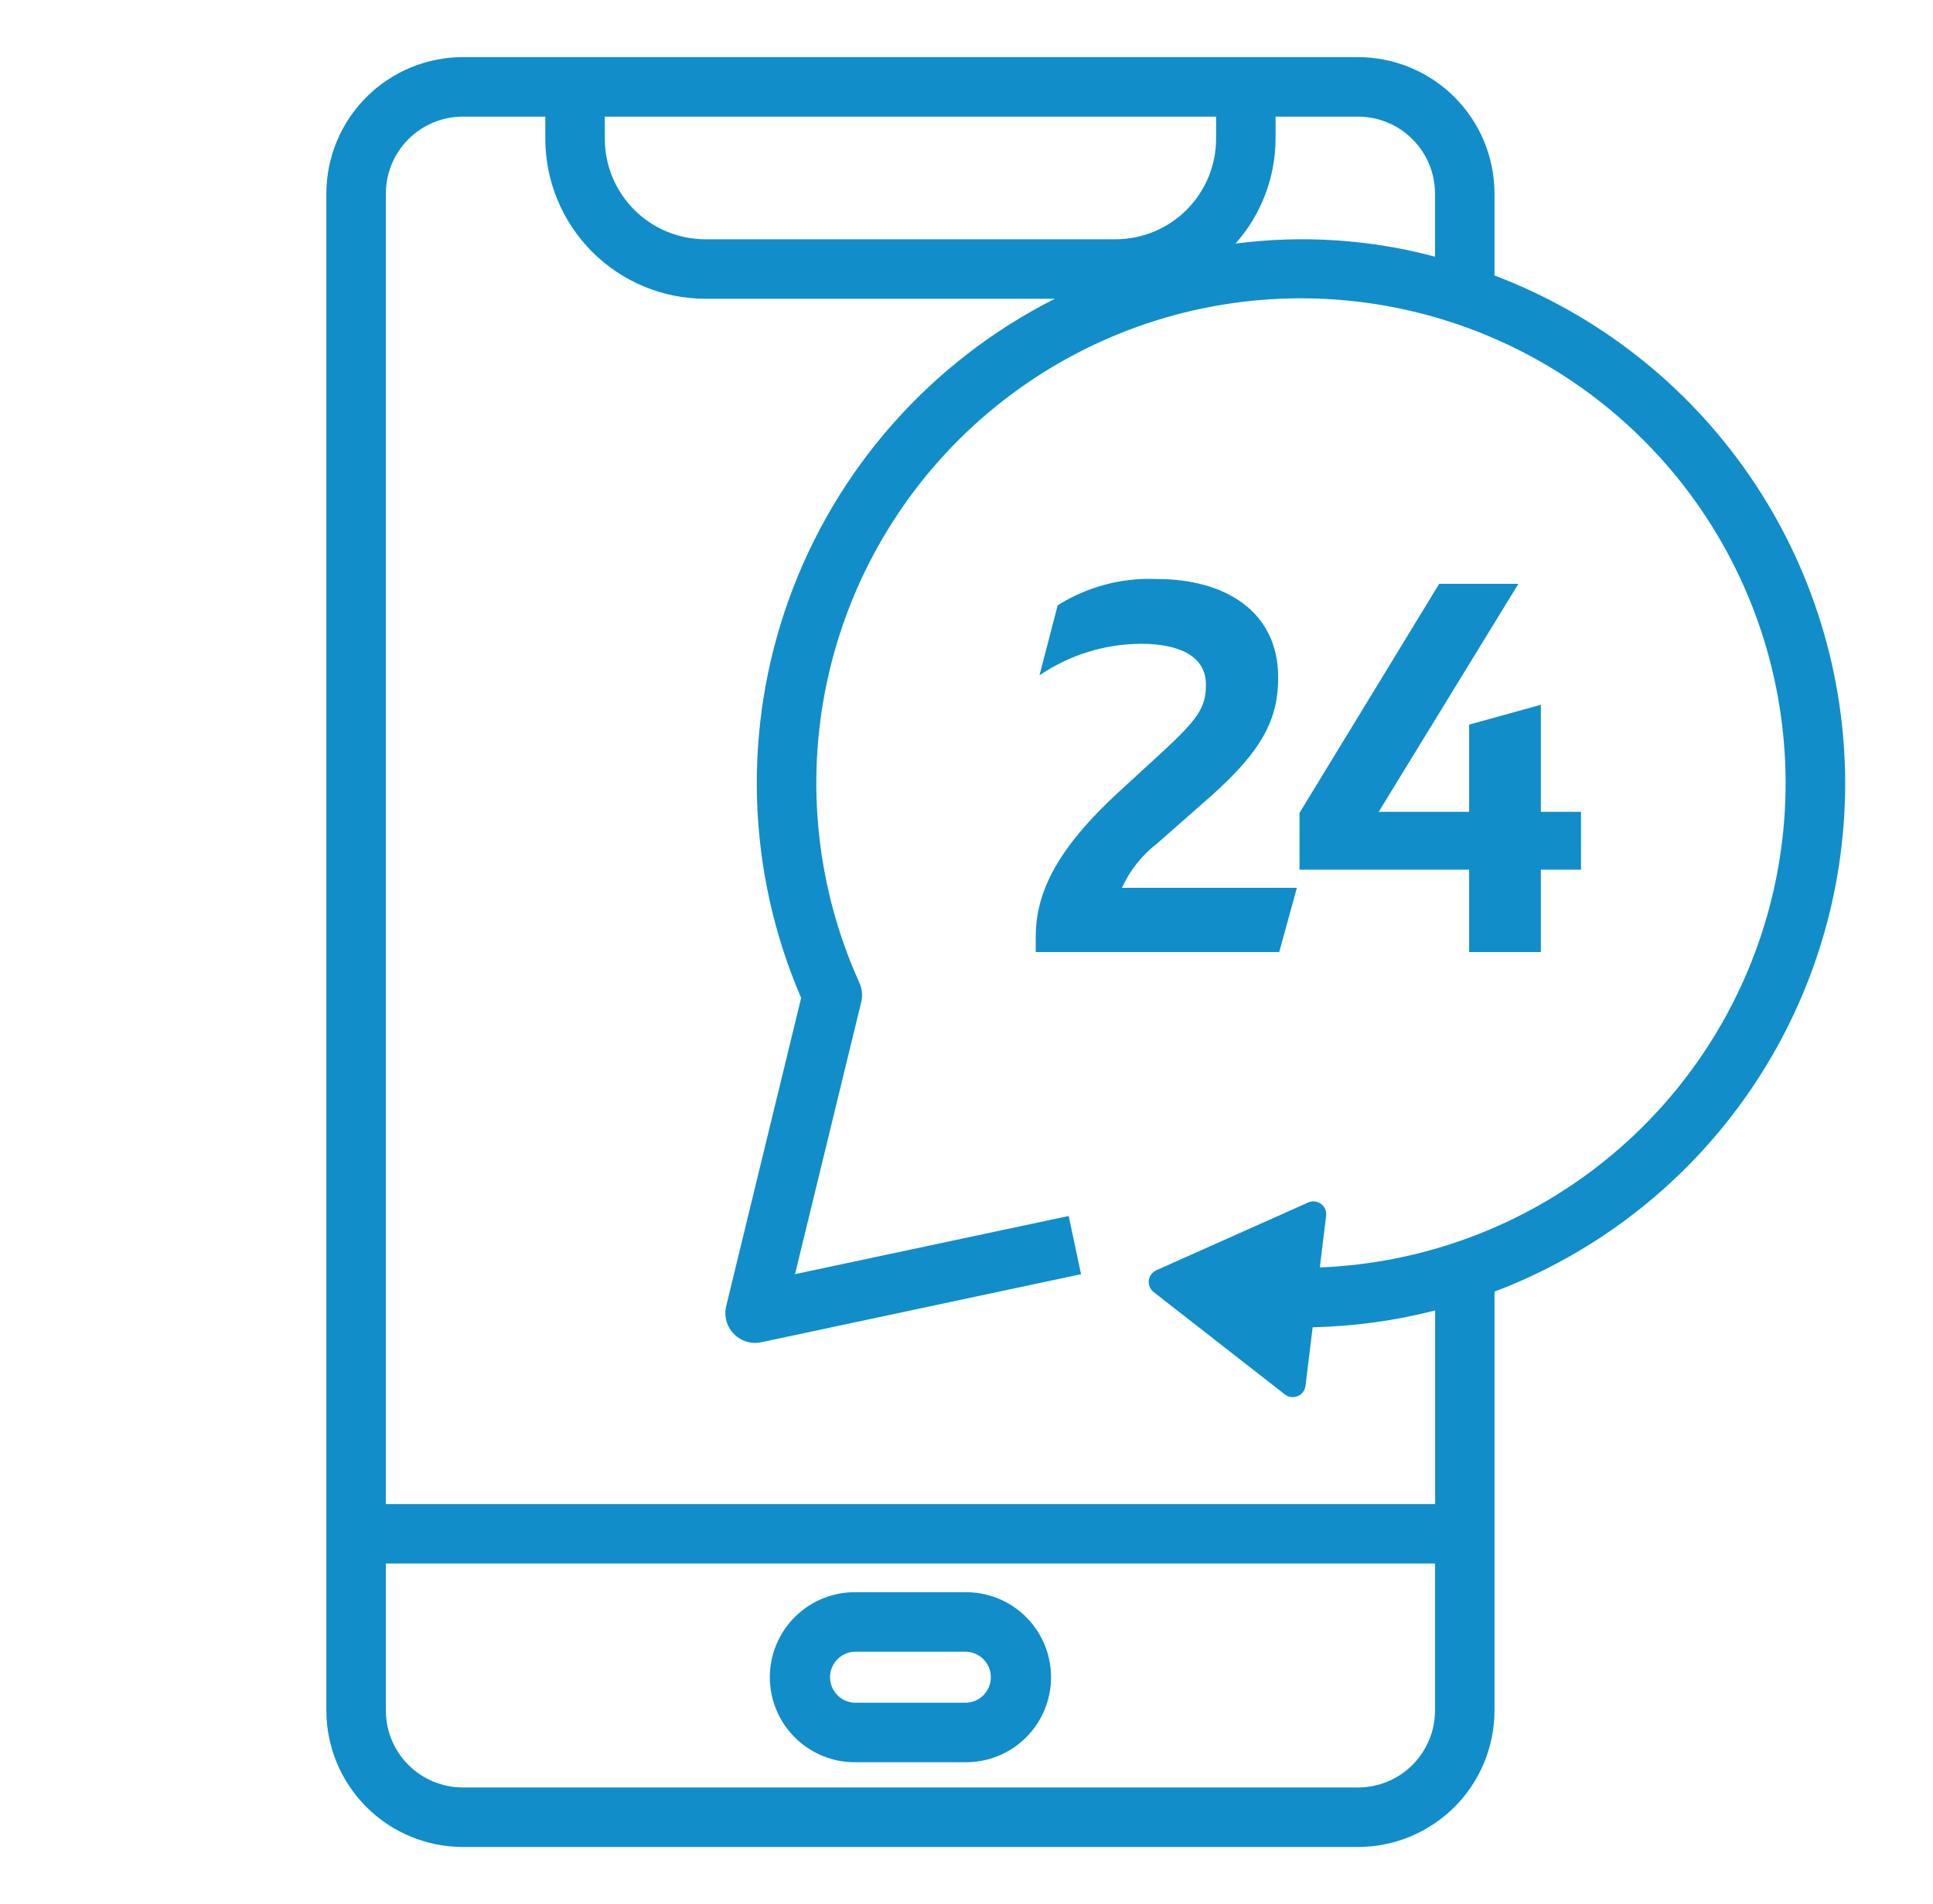
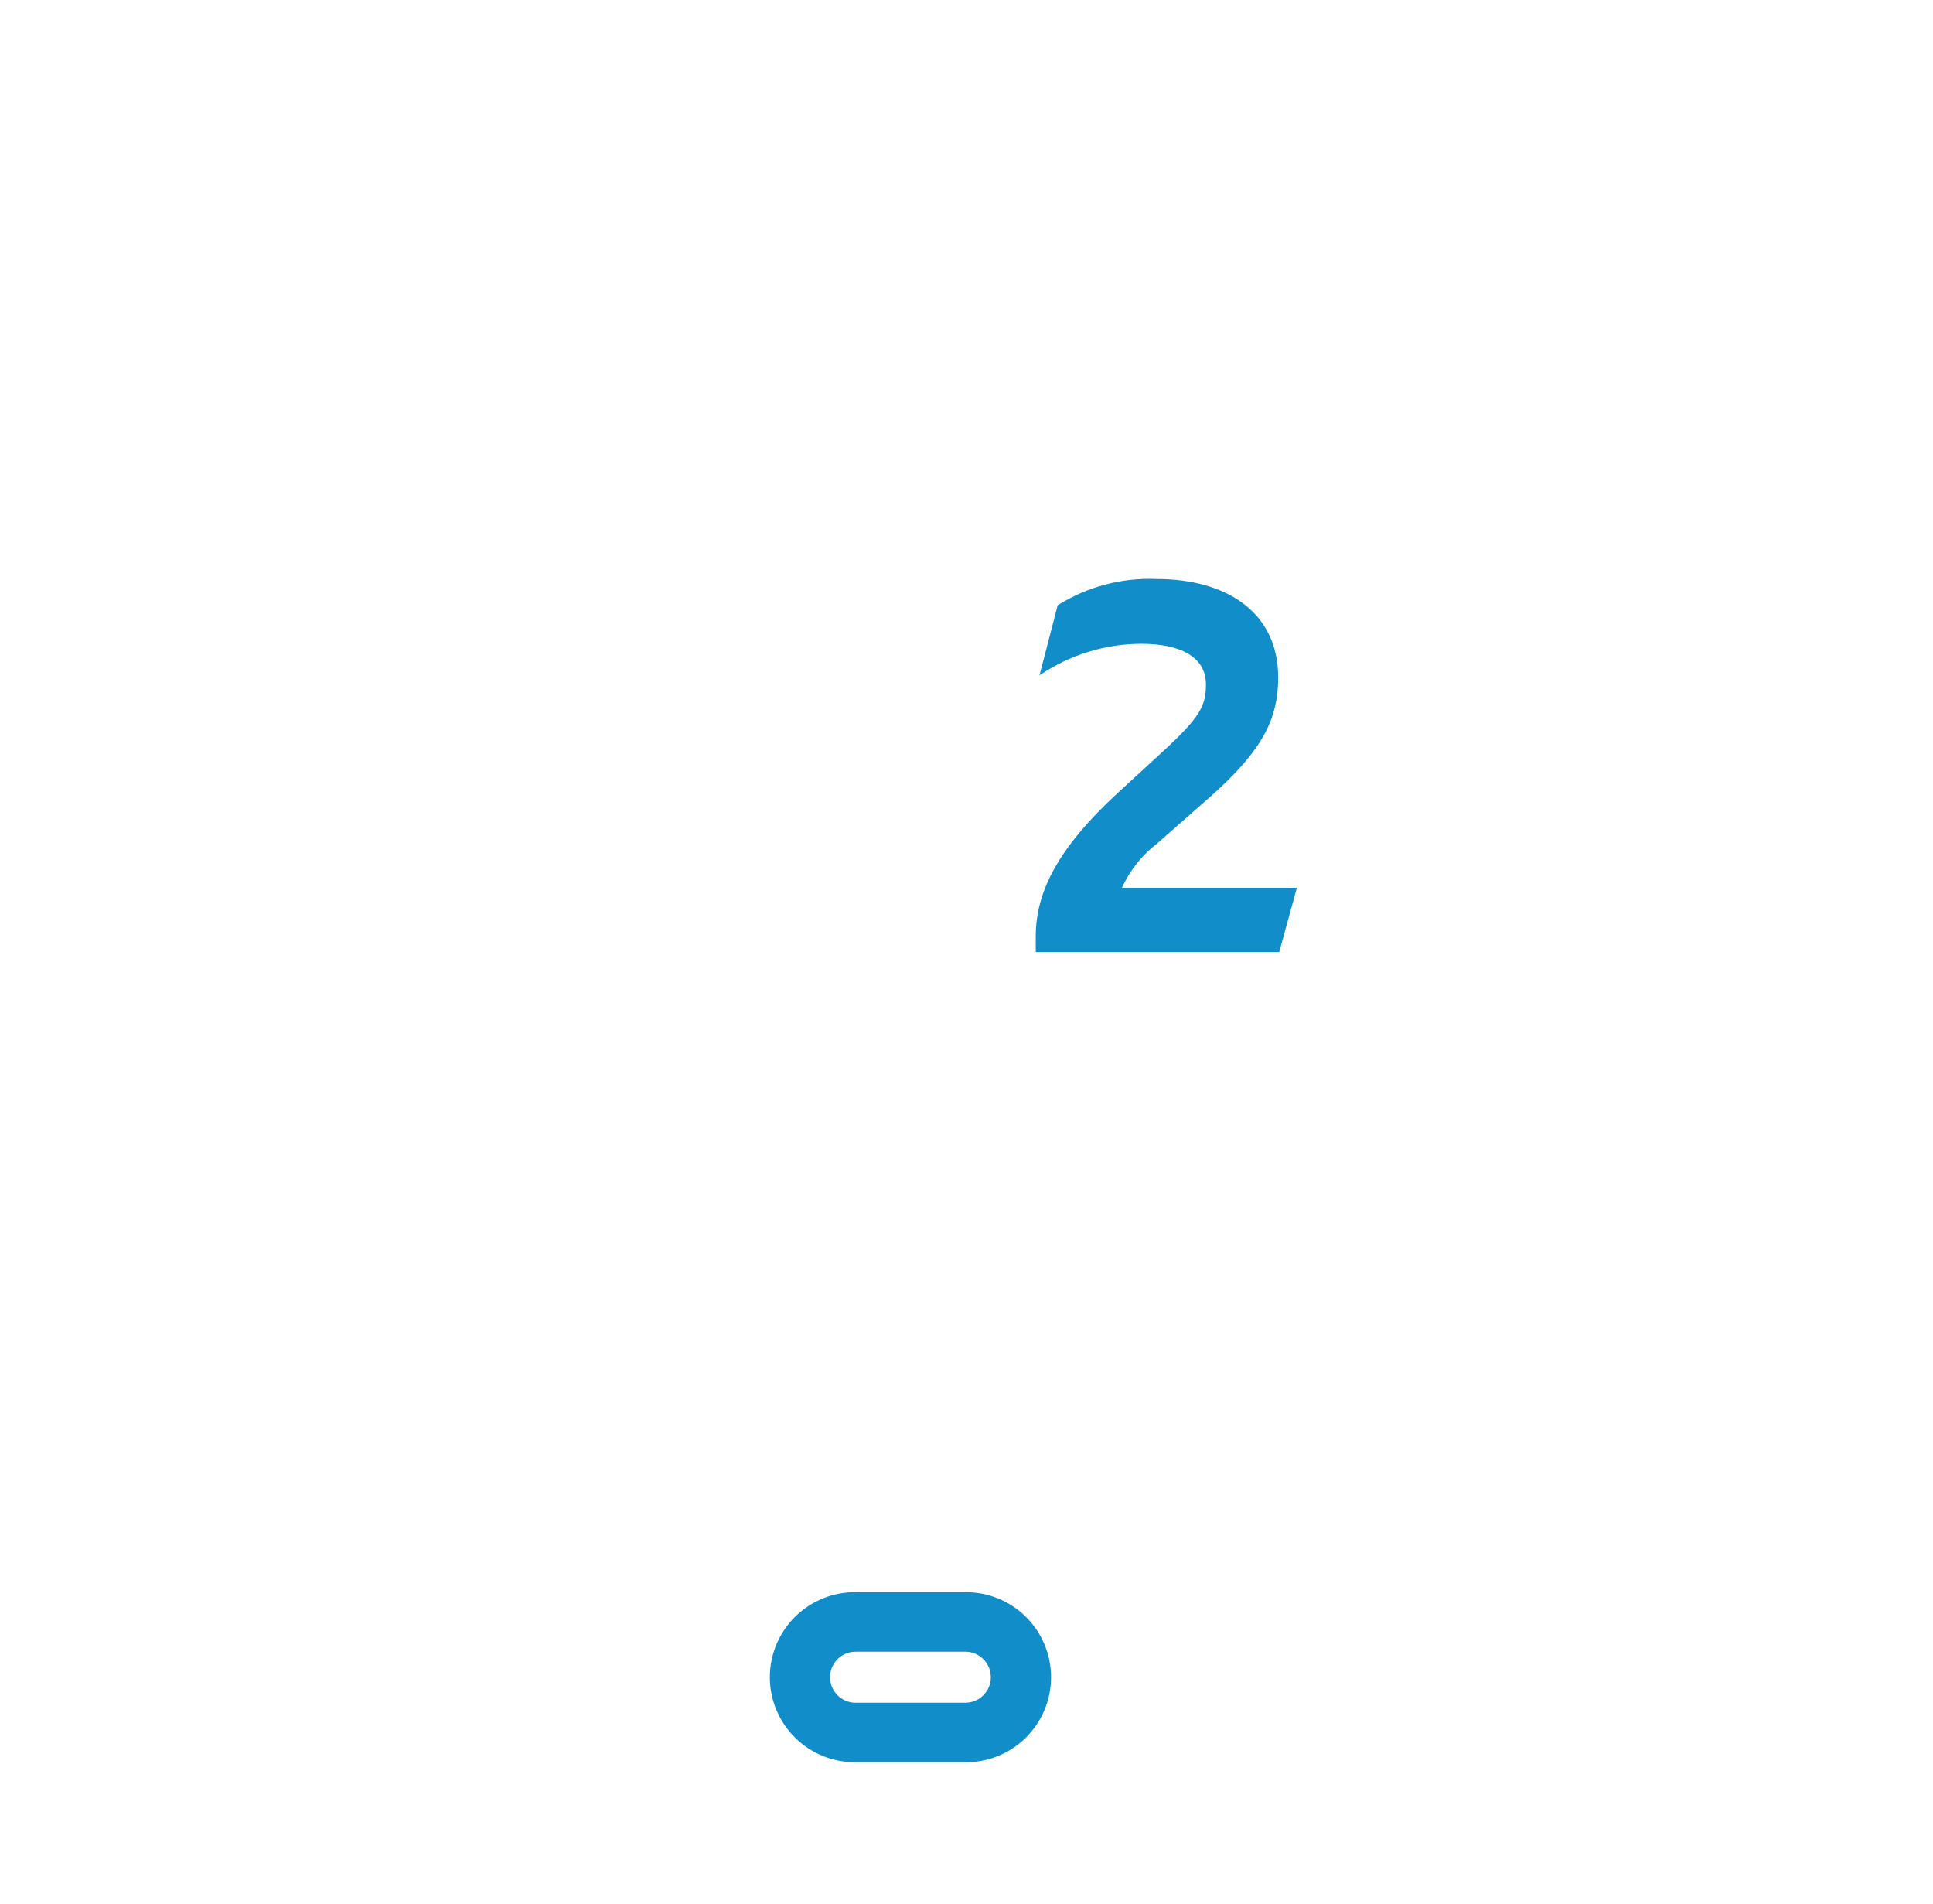
<svg xmlns="http://www.w3.org/2000/svg" width="66" height="65" viewBox="0 0 66 65" fill="none">
-   <path d="M51.028 9.404V6.608C51.027 5.373 50.536 4.189 49.663 3.316C48.789 2.443 47.606 1.952 46.371 1.95H15.8C14.566 1.952 13.382 2.443 12.509 3.316C11.636 4.189 11.144 5.373 11.143 6.608V58.392C11.144 59.627 11.636 60.811 12.509 61.684C13.382 62.557 14.566 63.049 15.8 63.05H46.371C47.606 63.049 48.789 62.557 49.663 61.684C50.536 60.811 51.027 59.627 51.028 58.392V44.093C54.548 42.758 57.579 40.384 59.717 37.286C61.856 34.188 63.001 30.513 63.001 26.748C63.001 22.984 61.856 19.308 59.717 16.21C57.579 13.113 54.548 10.739 51.028 9.404ZM48.997 6.608V8.762C46.777 8.17 44.463 8.018 42.184 8.316C43.062 7.33 43.548 6.057 43.553 4.737V3.981H46.371C47.067 3.982 47.735 4.259 48.227 4.752C48.719 5.244 48.996 5.912 48.997 6.608ZM41.522 3.981V4.737C41.521 5.647 41.159 6.518 40.516 7.162C39.873 7.805 39.001 8.167 38.091 8.168H24.081C23.171 8.167 22.299 7.805 21.656 7.162C21.013 6.519 20.651 5.647 20.65 4.737V3.981H41.522ZM48.997 58.392C48.996 59.089 48.719 59.756 48.227 60.249C47.735 60.741 47.067 61.018 46.371 61.019H15.8C15.104 61.018 14.437 60.741 13.944 60.249C13.452 59.756 13.175 59.089 13.174 58.392V53.374H48.997V58.392ZM45.064 43.266L45.279 41.501C45.288 41.424 45.277 41.347 45.246 41.276C45.216 41.205 45.167 41.144 45.105 41.098C45.044 41.052 44.971 41.023 44.894 41.014C44.818 41.005 44.74 41.017 44.67 41.048L39.482 43.362C39.413 43.393 39.353 43.441 39.308 43.502C39.263 43.563 39.235 43.634 39.225 43.709C39.216 43.785 39.227 43.861 39.256 43.931C39.285 44 39.332 44.061 39.391 44.108L43.87 47.602C43.931 47.649 44.004 47.68 44.081 47.69C44.158 47.7 44.236 47.69 44.308 47.66C44.38 47.631 44.442 47.583 44.489 47.521C44.536 47.459 44.566 47.386 44.575 47.309L44.819 45.309C46.23 45.278 47.634 45.086 49.001 44.735V51.344H13.174V6.608C13.175 5.912 13.452 5.244 13.944 4.752C14.437 4.259 15.104 3.982 15.8 3.981H18.619V4.737C18.62 6.185 19.196 7.574 20.22 8.598C21.244 9.622 22.633 10.198 24.081 10.199H36.017C31.804 12.325 28.561 15.979 26.951 20.415C25.341 24.85 25.485 29.733 27.354 34.066L24.795 44.586C24.758 44.736 24.756 44.892 24.789 45.042C24.822 45.192 24.888 45.333 24.983 45.454C25.078 45.575 25.199 45.673 25.338 45.74C25.476 45.808 25.628 45.843 25.782 45.843C25.853 45.843 25.924 45.835 25.993 45.82L36.911 43.497L36.489 41.51L27.145 43.496L29.405 34.209C29.458 33.989 29.436 33.757 29.343 33.55C27.882 30.32 27.497 26.706 28.244 23.241C28.992 19.775 30.833 16.642 33.496 14.301C36.159 11.961 39.503 10.538 43.036 10.241C46.569 9.945 50.103 10.791 53.119 12.654C56.135 14.518 58.472 17.301 59.787 20.593C61.102 23.886 61.325 27.513 60.423 30.942C59.52 34.37 57.541 37.418 54.776 39.637C52.011 41.856 48.606 43.128 45.064 43.266Z" fill="#118DCA" />
-   <path d="M29.242 60.157H32.93C33.316 60.165 33.699 60.095 34.057 59.952C34.416 59.81 34.742 59.597 35.017 59.327C35.293 59.057 35.511 58.734 35.661 58.379C35.81 58.023 35.887 57.641 35.887 57.255C35.887 56.869 35.81 56.488 35.661 56.132C35.511 55.776 35.293 55.454 35.017 55.184C34.742 54.913 34.416 54.701 34.057 54.558C33.699 54.416 33.316 54.346 32.93 54.353H29.242C28.856 54.346 28.473 54.416 28.115 54.558C27.756 54.701 27.43 54.913 27.155 55.184C26.879 55.454 26.661 55.776 26.511 56.132C26.362 56.488 26.285 56.869 26.285 57.255C26.285 57.641 26.362 58.023 26.511 58.379C26.661 58.734 26.879 59.057 27.155 59.327C27.43 59.597 27.756 59.81 28.115 59.952C28.473 60.095 28.856 60.165 29.242 60.157ZM29.242 56.384H32.93C33.047 56.38 33.163 56.4 33.272 56.442C33.382 56.484 33.481 56.547 33.565 56.629C33.649 56.71 33.716 56.807 33.762 56.915C33.807 57.023 33.831 57.138 33.831 57.255C33.831 57.372 33.807 57.488 33.762 57.596C33.716 57.703 33.649 57.8 33.565 57.882C33.481 57.963 33.382 58.027 33.272 58.069C33.163 58.111 33.047 58.13 32.93 58.126H29.242C29.125 58.13 29.009 58.111 28.9 58.069C28.791 58.027 28.691 57.963 28.607 57.882C28.523 57.8 28.456 57.703 28.41 57.596C28.364 57.488 28.341 57.372 28.341 57.255C28.341 57.138 28.364 57.023 28.41 56.915C28.456 56.807 28.523 56.71 28.607 56.629C28.691 56.547 28.791 56.484 28.9 56.442C29.009 56.4 29.125 56.38 29.242 56.384Z" fill="#118DCA" />
+   <path d="M29.242 60.157H32.93C33.316 60.165 33.699 60.095 34.057 59.952C34.416 59.81 34.742 59.597 35.017 59.327C35.293 59.057 35.511 58.734 35.661 58.379C35.81 58.023 35.887 57.641 35.887 57.255C35.887 56.869 35.81 56.488 35.661 56.132C35.511 55.776 35.293 55.454 35.017 55.184C34.742 54.913 34.416 54.701 34.057 54.558C33.699 54.416 33.316 54.346 32.93 54.353H29.242C28.856 54.346 28.473 54.416 28.115 54.558C27.756 54.701 27.43 54.913 27.155 55.184C26.879 55.454 26.661 55.776 26.511 56.132C26.362 56.488 26.285 56.869 26.285 57.255C26.285 57.641 26.362 58.023 26.511 58.379C26.661 58.734 26.879 59.057 27.155 59.327C27.43 59.597 27.756 59.81 28.115 59.952C28.473 60.095 28.856 60.165 29.242 60.157ZM29.242 56.384H32.93C33.047 56.38 33.163 56.4 33.272 56.442C33.382 56.484 33.481 56.547 33.565 56.629C33.649 56.71 33.716 56.807 33.762 56.915C33.807 57.023 33.831 57.138 33.831 57.255C33.831 57.372 33.807 57.488 33.762 57.596C33.716 57.703 33.649 57.8 33.565 57.882C33.481 57.963 33.382 58.027 33.272 58.069C33.163 58.111 33.047 58.13 32.93 58.126H29.242C29.125 58.13 29.009 58.111 28.9 58.069C28.791 58.027 28.691 57.963 28.607 57.882C28.523 57.8 28.456 57.703 28.41 57.596C28.364 57.488 28.341 57.372 28.341 57.255C28.341 57.138 28.364 57.023 28.41 56.915C28.456 56.807 28.523 56.71 28.607 56.629C28.691 56.547 28.791 56.484 28.9 56.442C29.009 56.4 29.125 56.38 29.242 56.384" fill="#118DCA" />
  <path d="M39.511 28.792L41.339 27.184C43.13 25.595 43.642 24.517 43.642 23.128C43.642 20.881 41.85 19.766 39.494 19.766C38.302 19.715 37.123 20.028 36.113 20.662L35.492 23.055C36.516 22.357 37.725 21.982 38.964 21.977C40.284 21.977 41.175 22.415 41.175 23.365C41.175 24.097 40.971 24.483 39.73 25.63L38.196 27.038C36.15 28.92 35.364 30.418 35.364 31.971V32.5H43.678L44.28 30.307H38.306C38.579 29.712 38.992 29.191 39.511 28.792Z" fill="#118DCA" />
-   <path d="M52.611 24.059L50.162 24.736V27.713H47.074L51.843 19.931H49.139L44.37 27.75V29.687H50.162V32.501H52.611V29.687H53.981V27.713H52.611V24.059Z" fill="#118DCA" />
</svg>